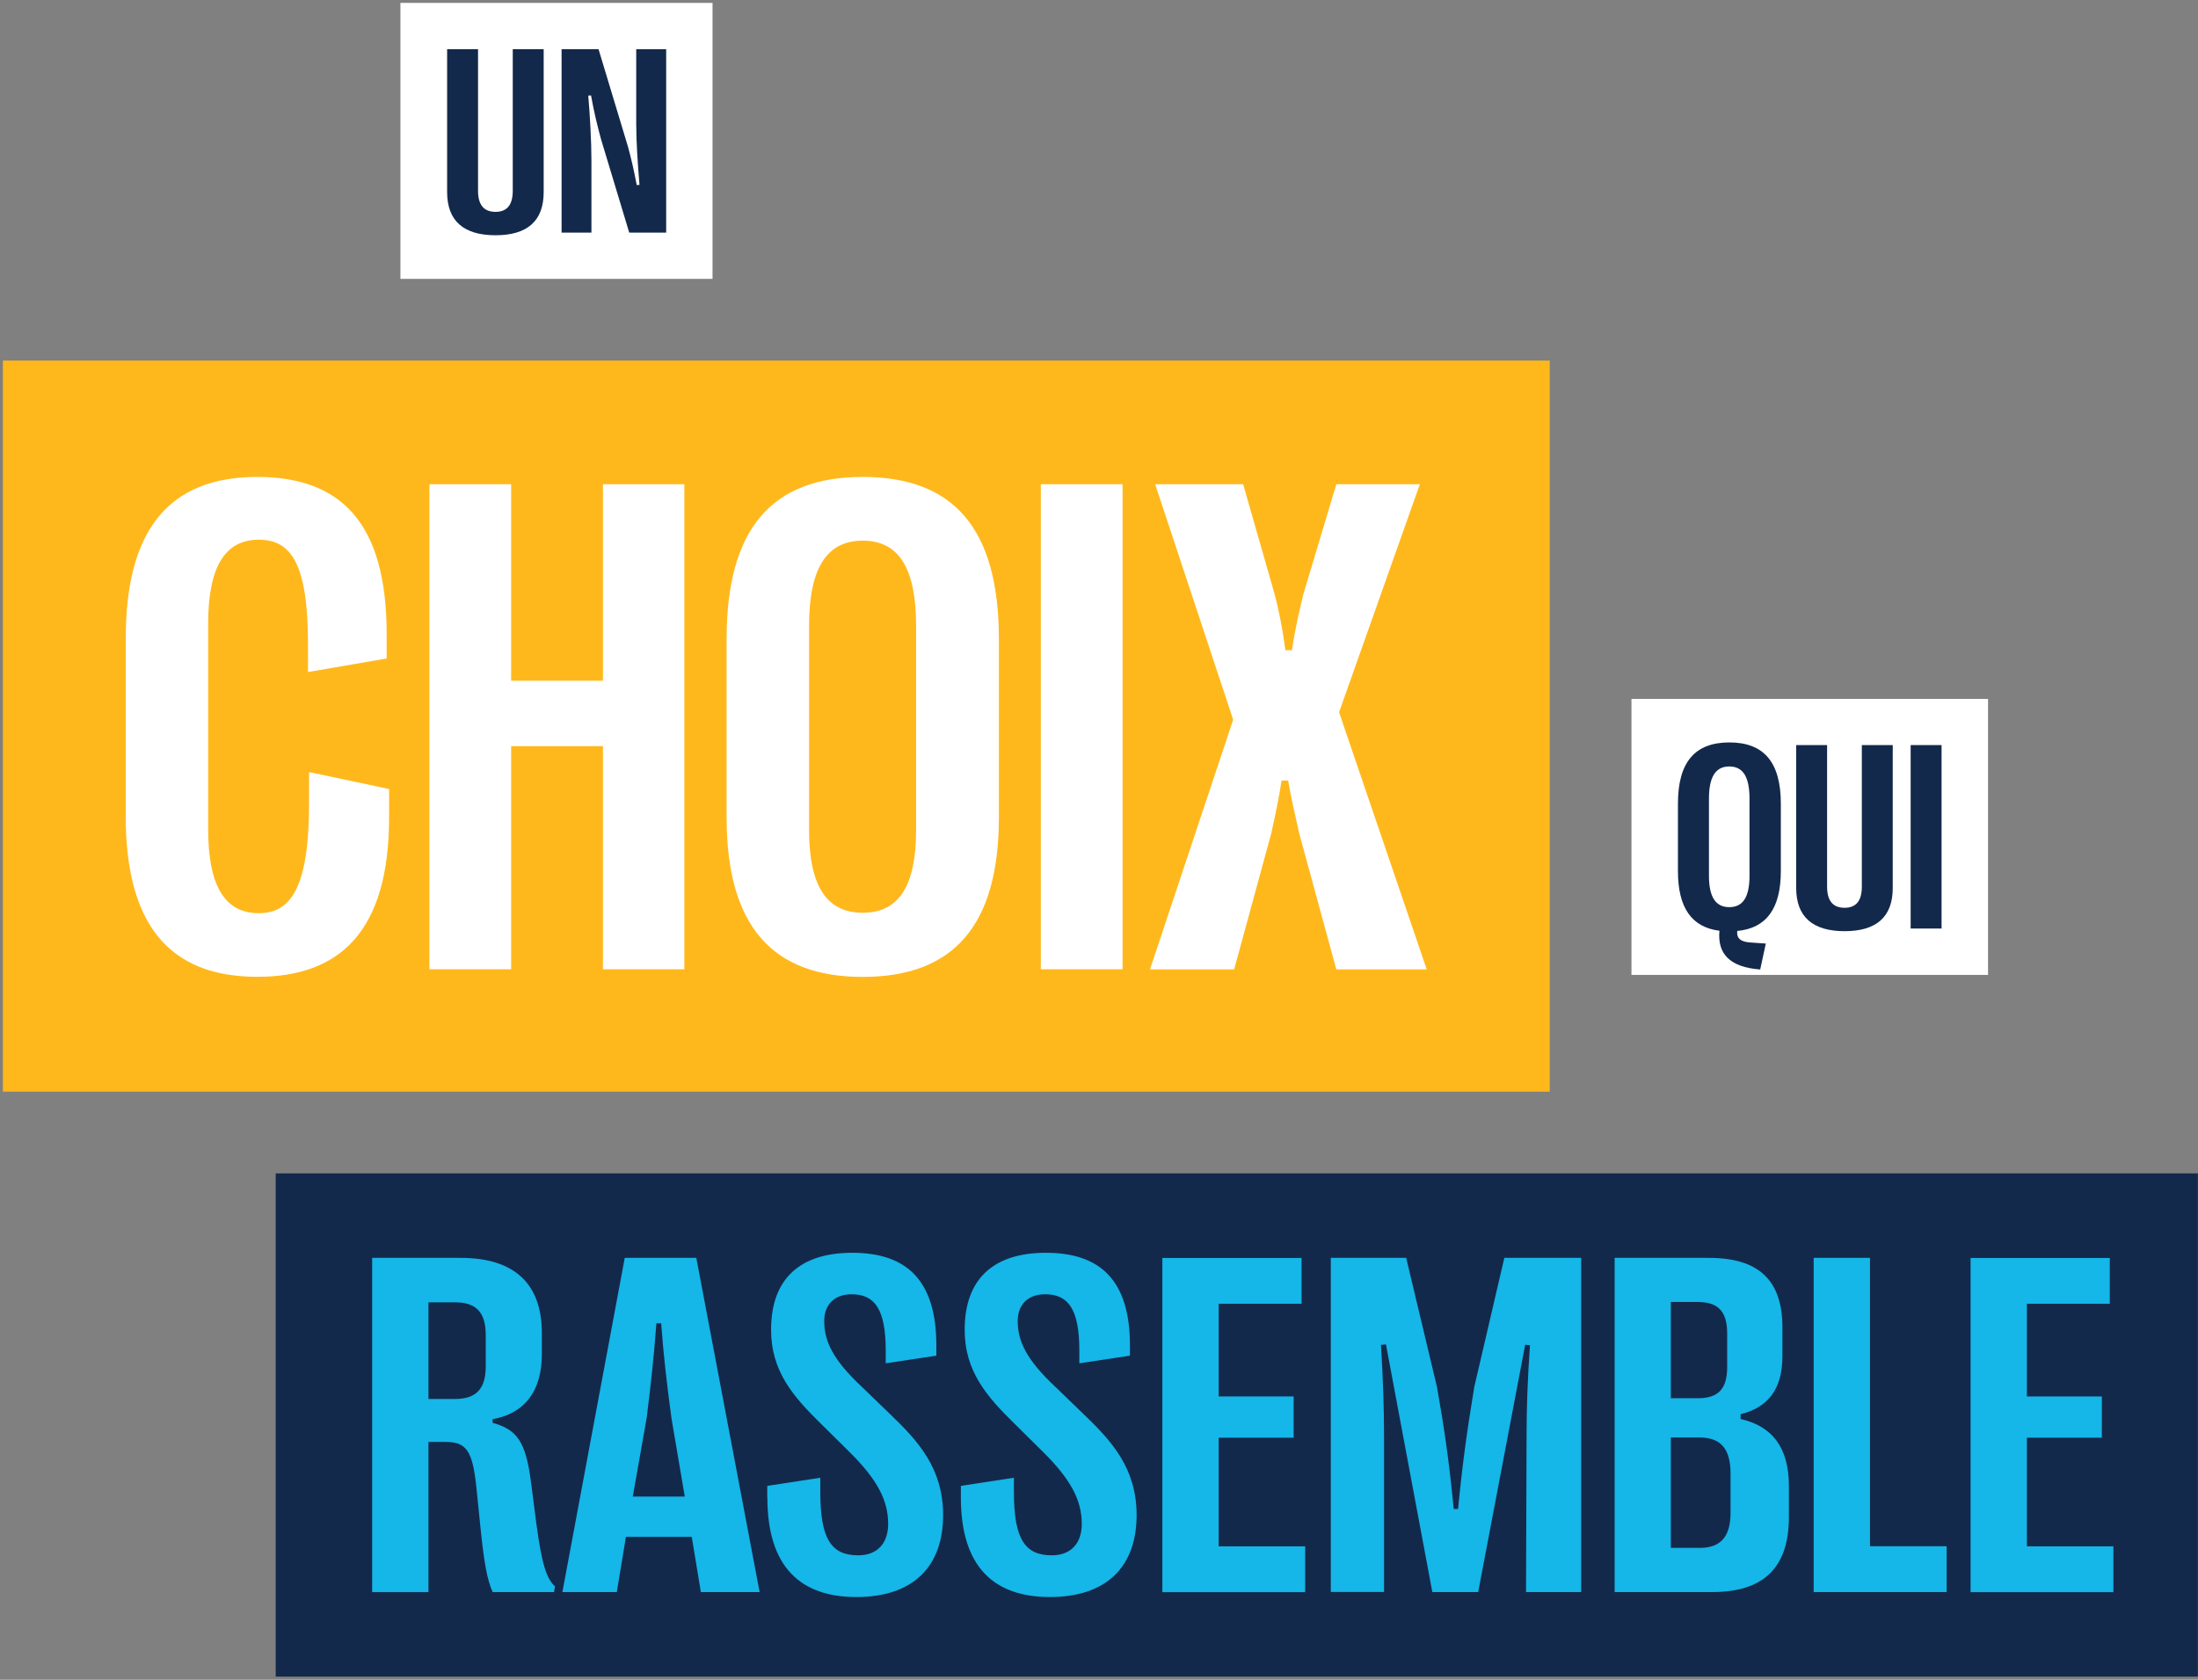
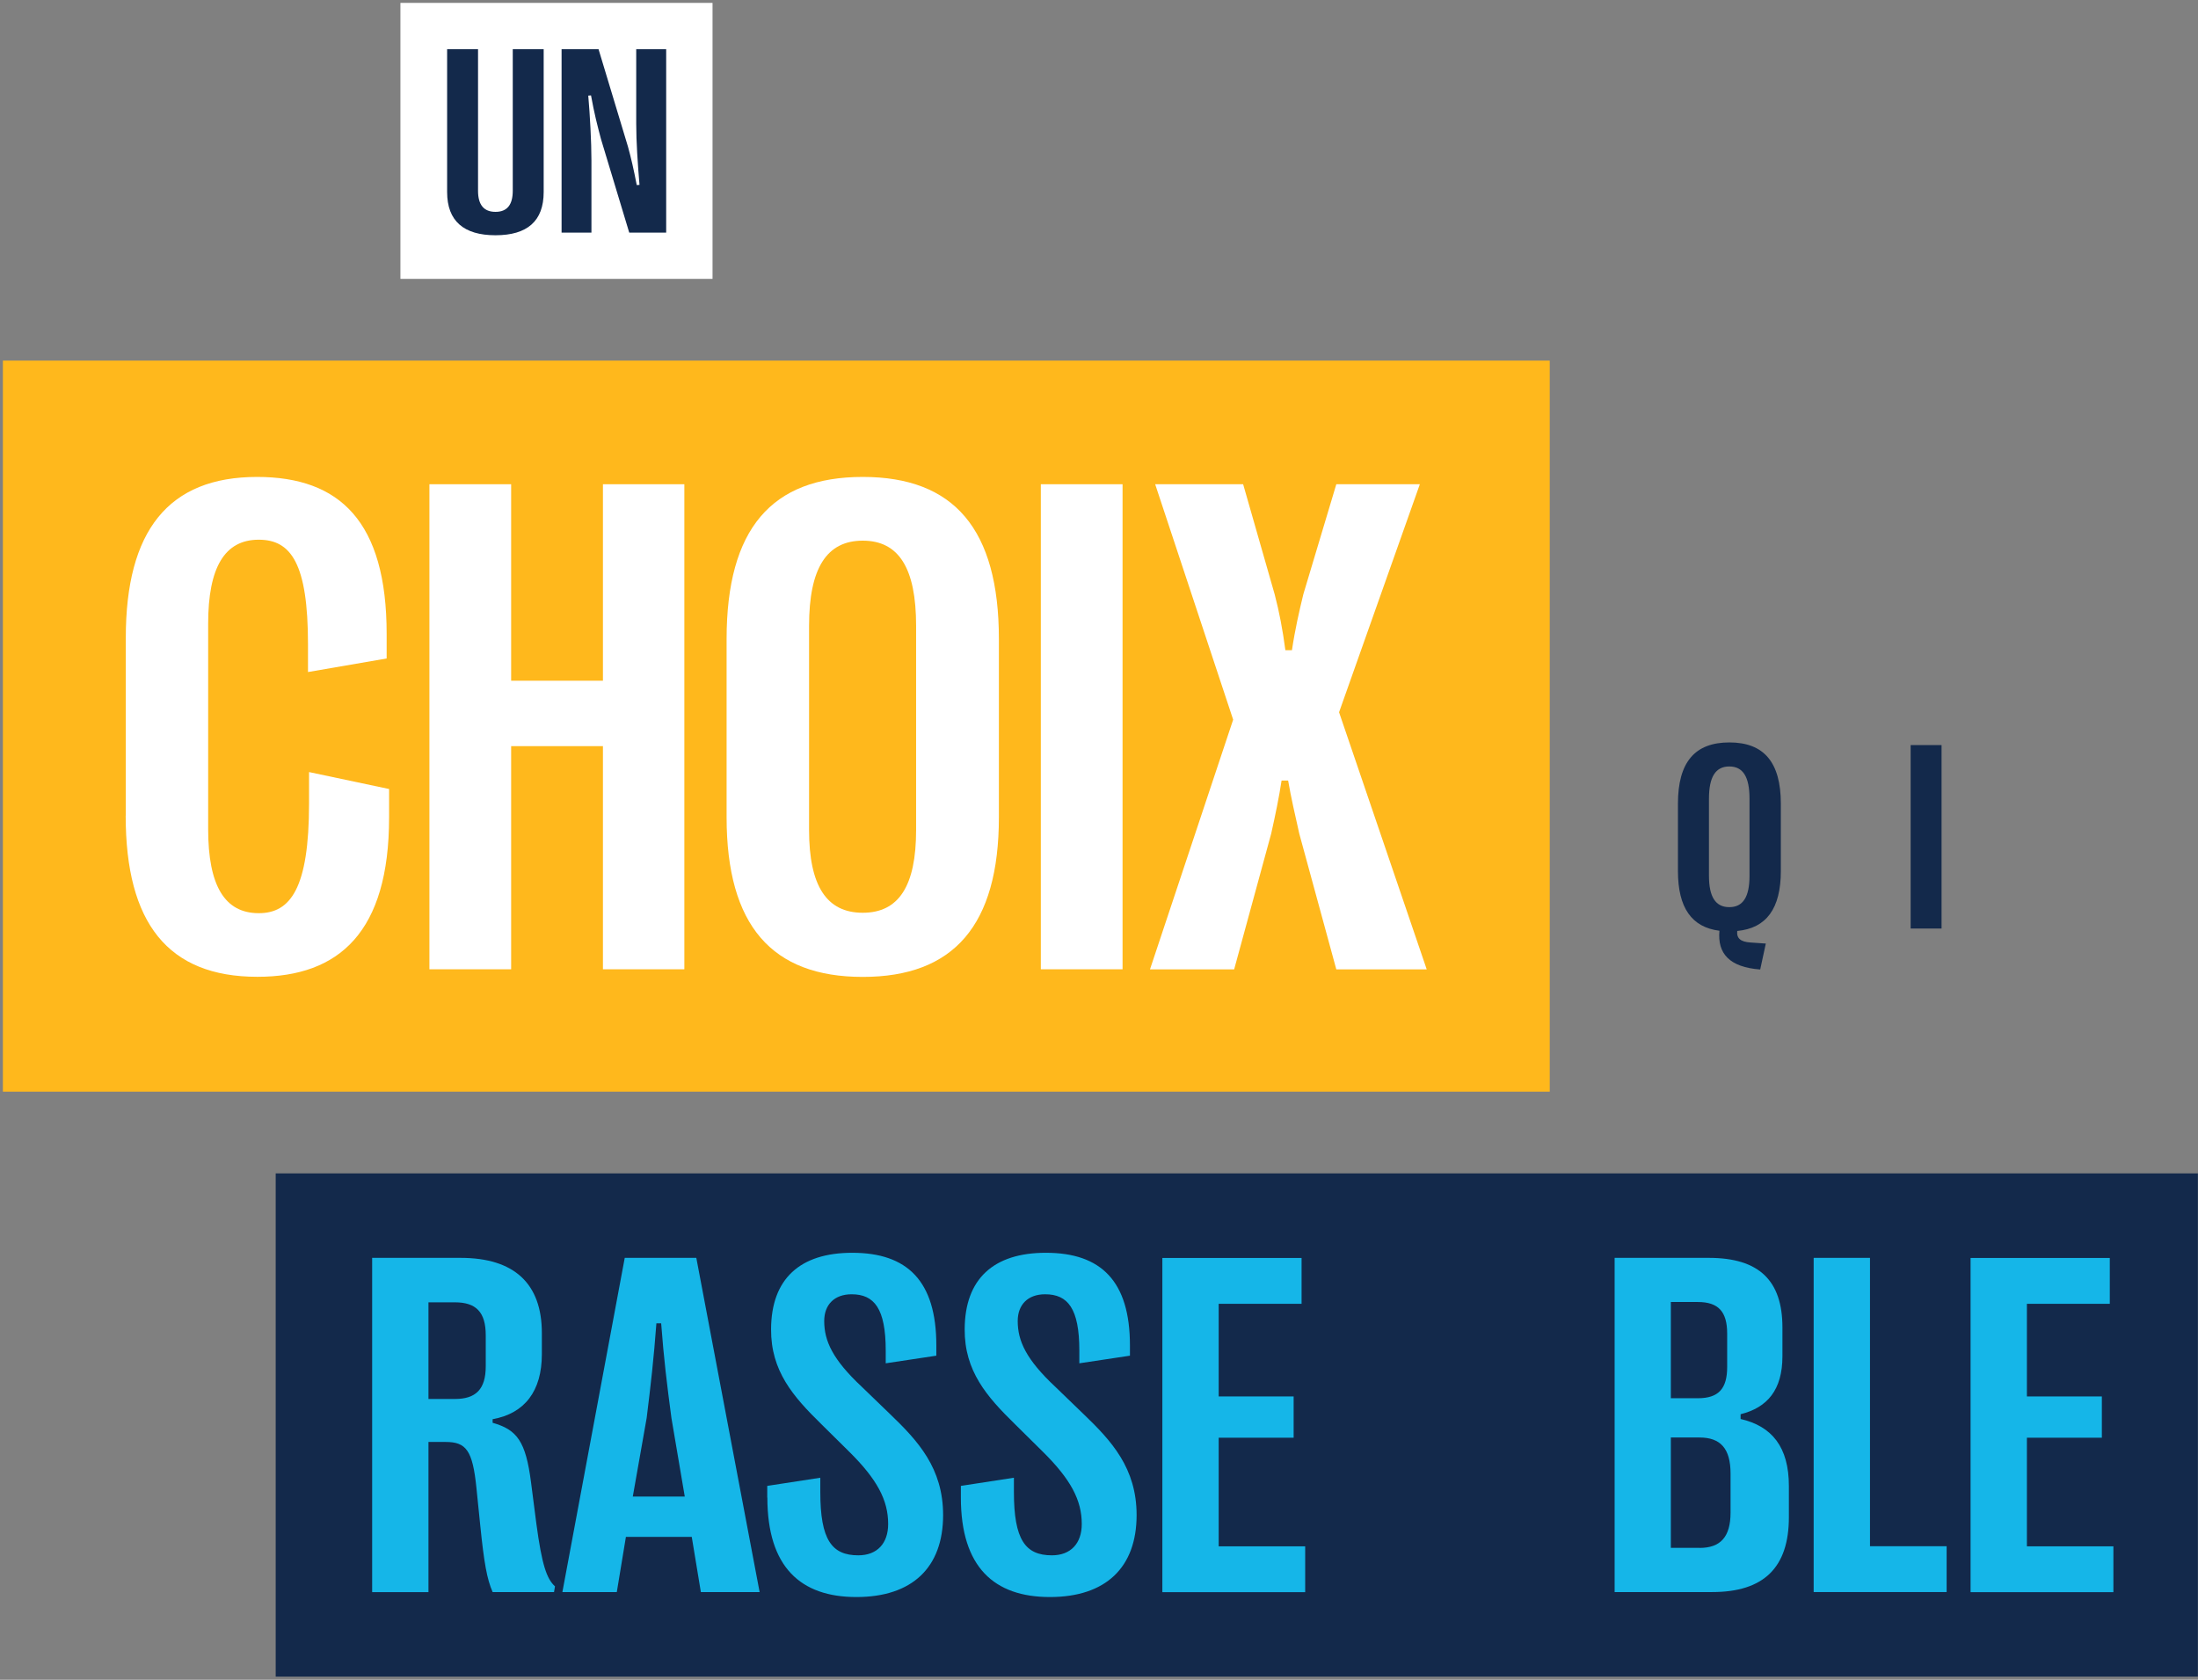
<svg xmlns="http://www.w3.org/2000/svg" width="577" height="441" viewBox="0 0 577 441" fill="none">
  <rect x="0" y="0" width="577" height="441" fill="#808080" stroke="none" />
-   <path d="M521.883 183.491H428.279V255.945H521.883V183.491Z" fill="white" />
  <path d="M467.492 210.977V228.653C467.492 238.547 463.685 243.688 456.042 244.411C455.847 246.329 456.904 247.274 459.544 247.44L463.546 247.718L462.073 254.527C454.013 253.916 450.817 250.359 451.373 244.355C444.091 243.438 440.479 238.325 440.479 228.681V211.005C440.479 200.055 444.953 194.914 453.985 194.914C463.018 194.914 467.492 200.083 467.492 211.005V210.977ZM459.266 209.671C459.266 203.918 457.543 201.222 453.958 201.222C450.372 201.222 448.622 203.946 448.622 209.671V229.931C448.622 235.49 450.372 238.158 453.958 238.158C457.543 238.158 459.266 235.518 459.266 229.931V209.671Z" fill="#13294B" />
-   <path d="M496.866 195.608V233.128C496.866 240.77 492.53 244.467 484.22 244.467C475.911 244.467 471.52 240.743 471.52 233.128V195.608H479.635V232.794C479.635 236.518 481.191 238.325 484.22 238.325C487.25 238.325 488.751 236.49 488.751 232.794V195.608H496.866Z" fill="#13294B" />
  <path d="M509.682 195.608V243.772H501.566V195.608H509.682Z" fill="#13294B" />
  <path d="M576.967 308.055H72.375V440.178H576.967V308.055Z" fill="#13294B" />
  <path d="M97.664 330.233H120.926C135.017 330.233 142.242 337.014 142.242 349.965V355.551C142.242 365.195 137.74 371.087 129.319 372.588V373.533C135.711 375.339 138.018 378.369 139.408 389.207L140.797 399.991C142.242 410.774 143.493 414.47 145.689 416.471L145.439 417.972H129.319C127.818 414.526 127.068 410.274 126.067 400.435L125.067 390.597C124.066 380.759 122.371 378.563 116.979 378.563H112.477V418H97.692V330.261L97.664 330.233ZM119.425 367.28C124.928 367.28 127.513 364.723 127.513 358.692V350.549C127.513 344.462 124.956 341.905 119.425 341.905H112.477V367.28H119.425Z" fill="#15B6E8" />
  <path d="M163.975 330.233H182.79L199.409 417.972H183.985L181.595 403.492H164.308L161.918 417.972H147.633L164.002 330.233H163.975ZM179.76 392.904L176.259 372.282C175.064 363.25 174.258 356.746 173.563 347.408H172.312C171.617 356.746 170.867 363.277 169.755 372.282L166.115 392.904H179.788H179.76Z" fill="#15B6E8" />
  <path d="M201.414 393.182V390.097L215.338 387.957V391.709C215.338 404.243 218.339 408.328 225.315 408.328C230.262 408.328 233.153 405.188 233.153 400.102C233.153 393.849 230.262 388.374 222.925 381.12L215.644 373.922C208.195 366.64 202.359 359.942 202.415 348.965C202.47 335.736 210.002 328.899 223.731 328.899C238.211 328.899 245.798 336.347 245.798 353.217V355.913L232.513 357.914V354.579C232.513 343.545 229.512 339.793 223.564 339.793C219.062 339.793 216.366 342.489 216.366 346.825C216.366 352.022 218.562 356.913 226.26 364.111L233.597 371.198C240.99 378.285 247.577 385.428 247.577 397.767C247.577 411.552 239.434 419.278 224.815 419.278C210.196 419.278 201.442 411.441 201.442 393.154L201.414 393.182Z" fill="#15B6E8" />
  <path d="M252.238 393.182V390.097L266.162 387.957V391.709C266.162 404.243 269.164 408.328 276.139 408.328C281.086 408.328 283.977 405.188 283.977 400.102C283.977 393.849 281.086 388.374 273.749 381.12L266.468 373.922C259.02 366.64 253.183 359.942 253.239 348.965C253.294 335.736 260.826 328.899 274.555 328.899C289.035 328.899 296.622 336.347 296.622 353.217V355.913L283.338 357.914V354.579C283.338 343.545 280.336 339.793 274.361 339.793C269.858 339.793 267.163 342.489 267.163 346.825C267.163 352.022 269.358 356.913 277.057 364.111L284.394 371.198C291.786 378.285 298.373 385.428 298.373 397.767C298.373 411.552 290.23 419.278 275.611 419.278C260.993 419.278 252.238 411.441 252.238 393.154V393.182Z" fill="#15B6E8" />
  <path d="M342.624 405.966V418H305.133V330.261H341.679V342.294H319.918V366.612H339.595V377.451H319.918V405.966H342.596H342.624Z" fill="#15B6E8" />
-   <path d="M349.324 330.233H369.14L377.227 364.139C379.117 374.867 380.368 383.26 381.619 396.155H382.758C384.009 383.232 385.259 374.839 387.01 364.139L394.903 330.233H415.08V417.972H400.6L400.739 377.229C400.739 369.892 400.99 362.499 401.629 353.161L400.378 353.05L388.038 417.972H376.005L363.832 352.967L362.525 353.078C363.081 362.416 363.331 369.864 363.331 377.201V417.944H349.352V330.205L349.324 330.233Z" fill="#15B6E8" />
  <path d="M423.83 330.233H448.593C461.766 330.233 467.908 336.18 467.908 348.52V356.052C467.908 364.889 463.962 369.531 456.93 371.282V372.532C465.129 374.422 469.604 379.869 469.604 390.152V398.295C469.604 411.58 462.961 417.972 449.482 417.972H423.858V330.233H423.83ZM445.702 367.085C451.094 367.085 453.401 364.639 453.401 358.886V350.104C453.401 344.351 451.094 341.822 445.702 341.822H438.615V367.085H445.702ZM446.147 406.383C451.65 406.383 454.29 403.492 454.29 397.1V386.873C454.29 380.286 451.65 377.396 446.147 377.396H438.615V406.355H446.147V406.383Z" fill="#15B6E8" />
  <path d="M476.107 330.233H490.893V405.938H511.014V417.972H476.107V330.233Z" fill="#15B6E8" />
  <path d="M554.79 405.966V418H517.299V330.261H553.845V342.295H532.084V366.613H551.761V377.451H532.084V405.966H554.762H554.79Z" fill="#15B6E8" />
  <path d="M406.827 94.668H0.758V286.599H406.827V94.668Z" fill="#FFB81C" />
  <path d="M33.022 214.173V167.427C33.022 139.329 44.222 125.211 67.484 125.211C89.217 125.211 101.501 136.939 101.501 166.427V172.874L80.852 176.432V169.15C80.852 147.945 76.405 141.692 67.929 141.692C59.008 141.692 54.644 148.89 54.644 163.786V217.647C54.644 232.571 59.008 239.742 67.929 239.742C76.211 239.742 81.13 233.294 81.13 210.894V202.695L102.141 207.142V214.59C102.141 244.689 89.051 256.445 67.567 256.445C44.111 256.445 32.994 242.354 32.994 214.145L33.022 214.173Z" fill="white" />
  <path d="M179.65 127.129V254.471H158.278V195.886H134.182V254.471H112.727V127.129H134.182V178.711H158.278V127.129H179.65Z" fill="white" />
  <path d="M190.74 214.534V167.788C190.74 138.857 202.552 125.211 226.481 125.211C250.41 125.211 262.221 138.857 262.221 167.788V214.534C262.221 242.993 250.299 256.473 226.481 256.473C202.663 256.473 190.74 243.021 190.74 214.534ZM240.488 217.897V164.314C240.488 149.112 235.93 141.942 226.481 141.942C217.031 141.942 212.39 149.14 212.39 164.314V217.897C212.39 232.627 217.031 239.631 226.481 239.631C235.93 239.631 240.488 232.627 240.488 217.897Z" fill="white" />
  <path d="M294.684 127.129V254.471H273.229V127.129H294.684Z" fill="white" />
  <path d="M323.7 188.882L303.245 127.129H326.34L334.622 156.06C335.817 160.618 336.706 165.259 337.429 170.706H339.152C339.958 165.259 341.07 160.423 342.153 155.977L350.797 127.129H372.725L351.519 186.993L374.531 254.499H350.797L341.07 218.842C339.986 214.034 338.874 209.198 338.151 204.918H336.428C335.789 209.198 334.789 214.006 333.705 218.842L323.977 254.499H301.883L323.727 188.91L323.7 188.882Z" fill="white" />
  <path d="M187.048 0.759H105.117V73.212H187.048V0.759Z" fill="white" />
  <path d="M142.721 12.904V50.423C142.721 58.066 138.386 61.762 130.076 61.762C121.766 61.762 117.375 58.038 117.375 50.423V12.904H125.49V50.089C125.49 53.813 127.047 55.62 130.076 55.62C133.105 55.62 134.606 53.786 134.606 50.089V12.904H142.721Z" fill="#13294B" />
  <path d="M147.422 12.904H157.121L164.847 38.5C165.626 41.307 166.348 44.42 167.154 48.589L167.877 48.533C167.404 42.974 167.015 37.194 167.015 32.469V12.931H174.88V61.067H165.181L157.761 36.499C156.76 32.719 156.037 29.94 155.148 25.049L154.425 25.104C154.87 30.19 155.259 37.222 155.259 42.141V61.067H147.422V12.931V12.904Z" fill="#13294B" />
</svg>